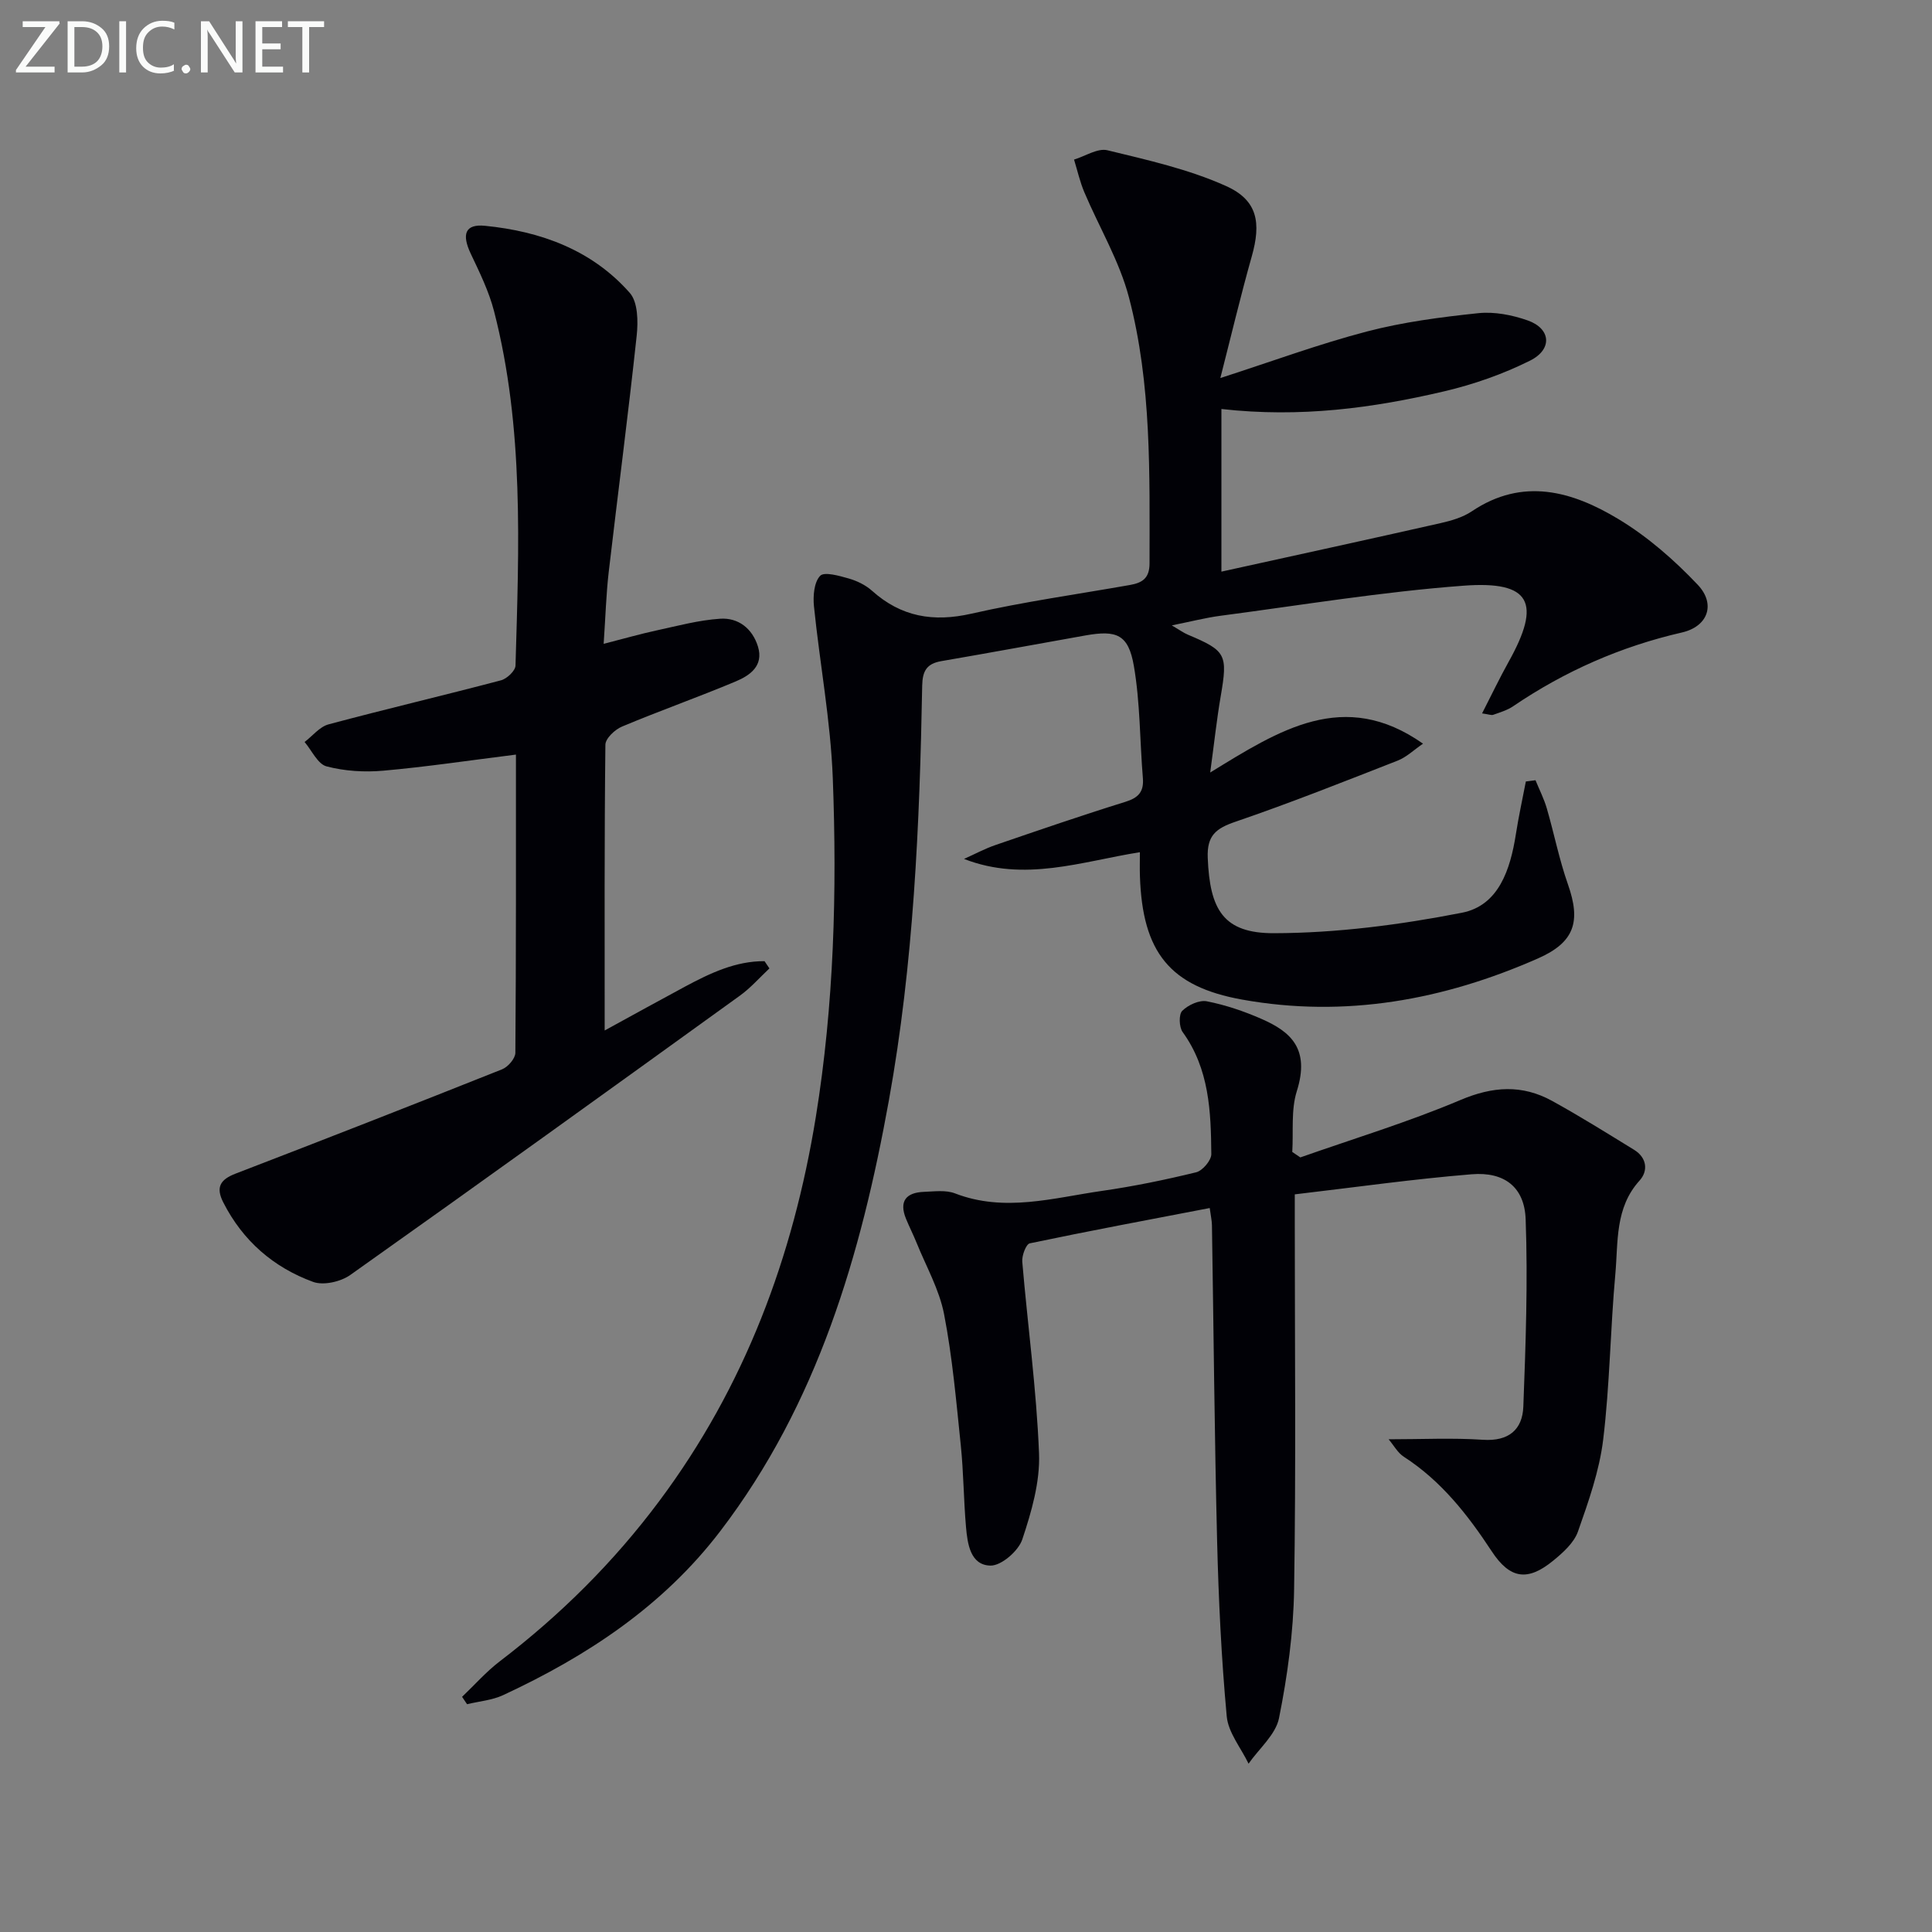
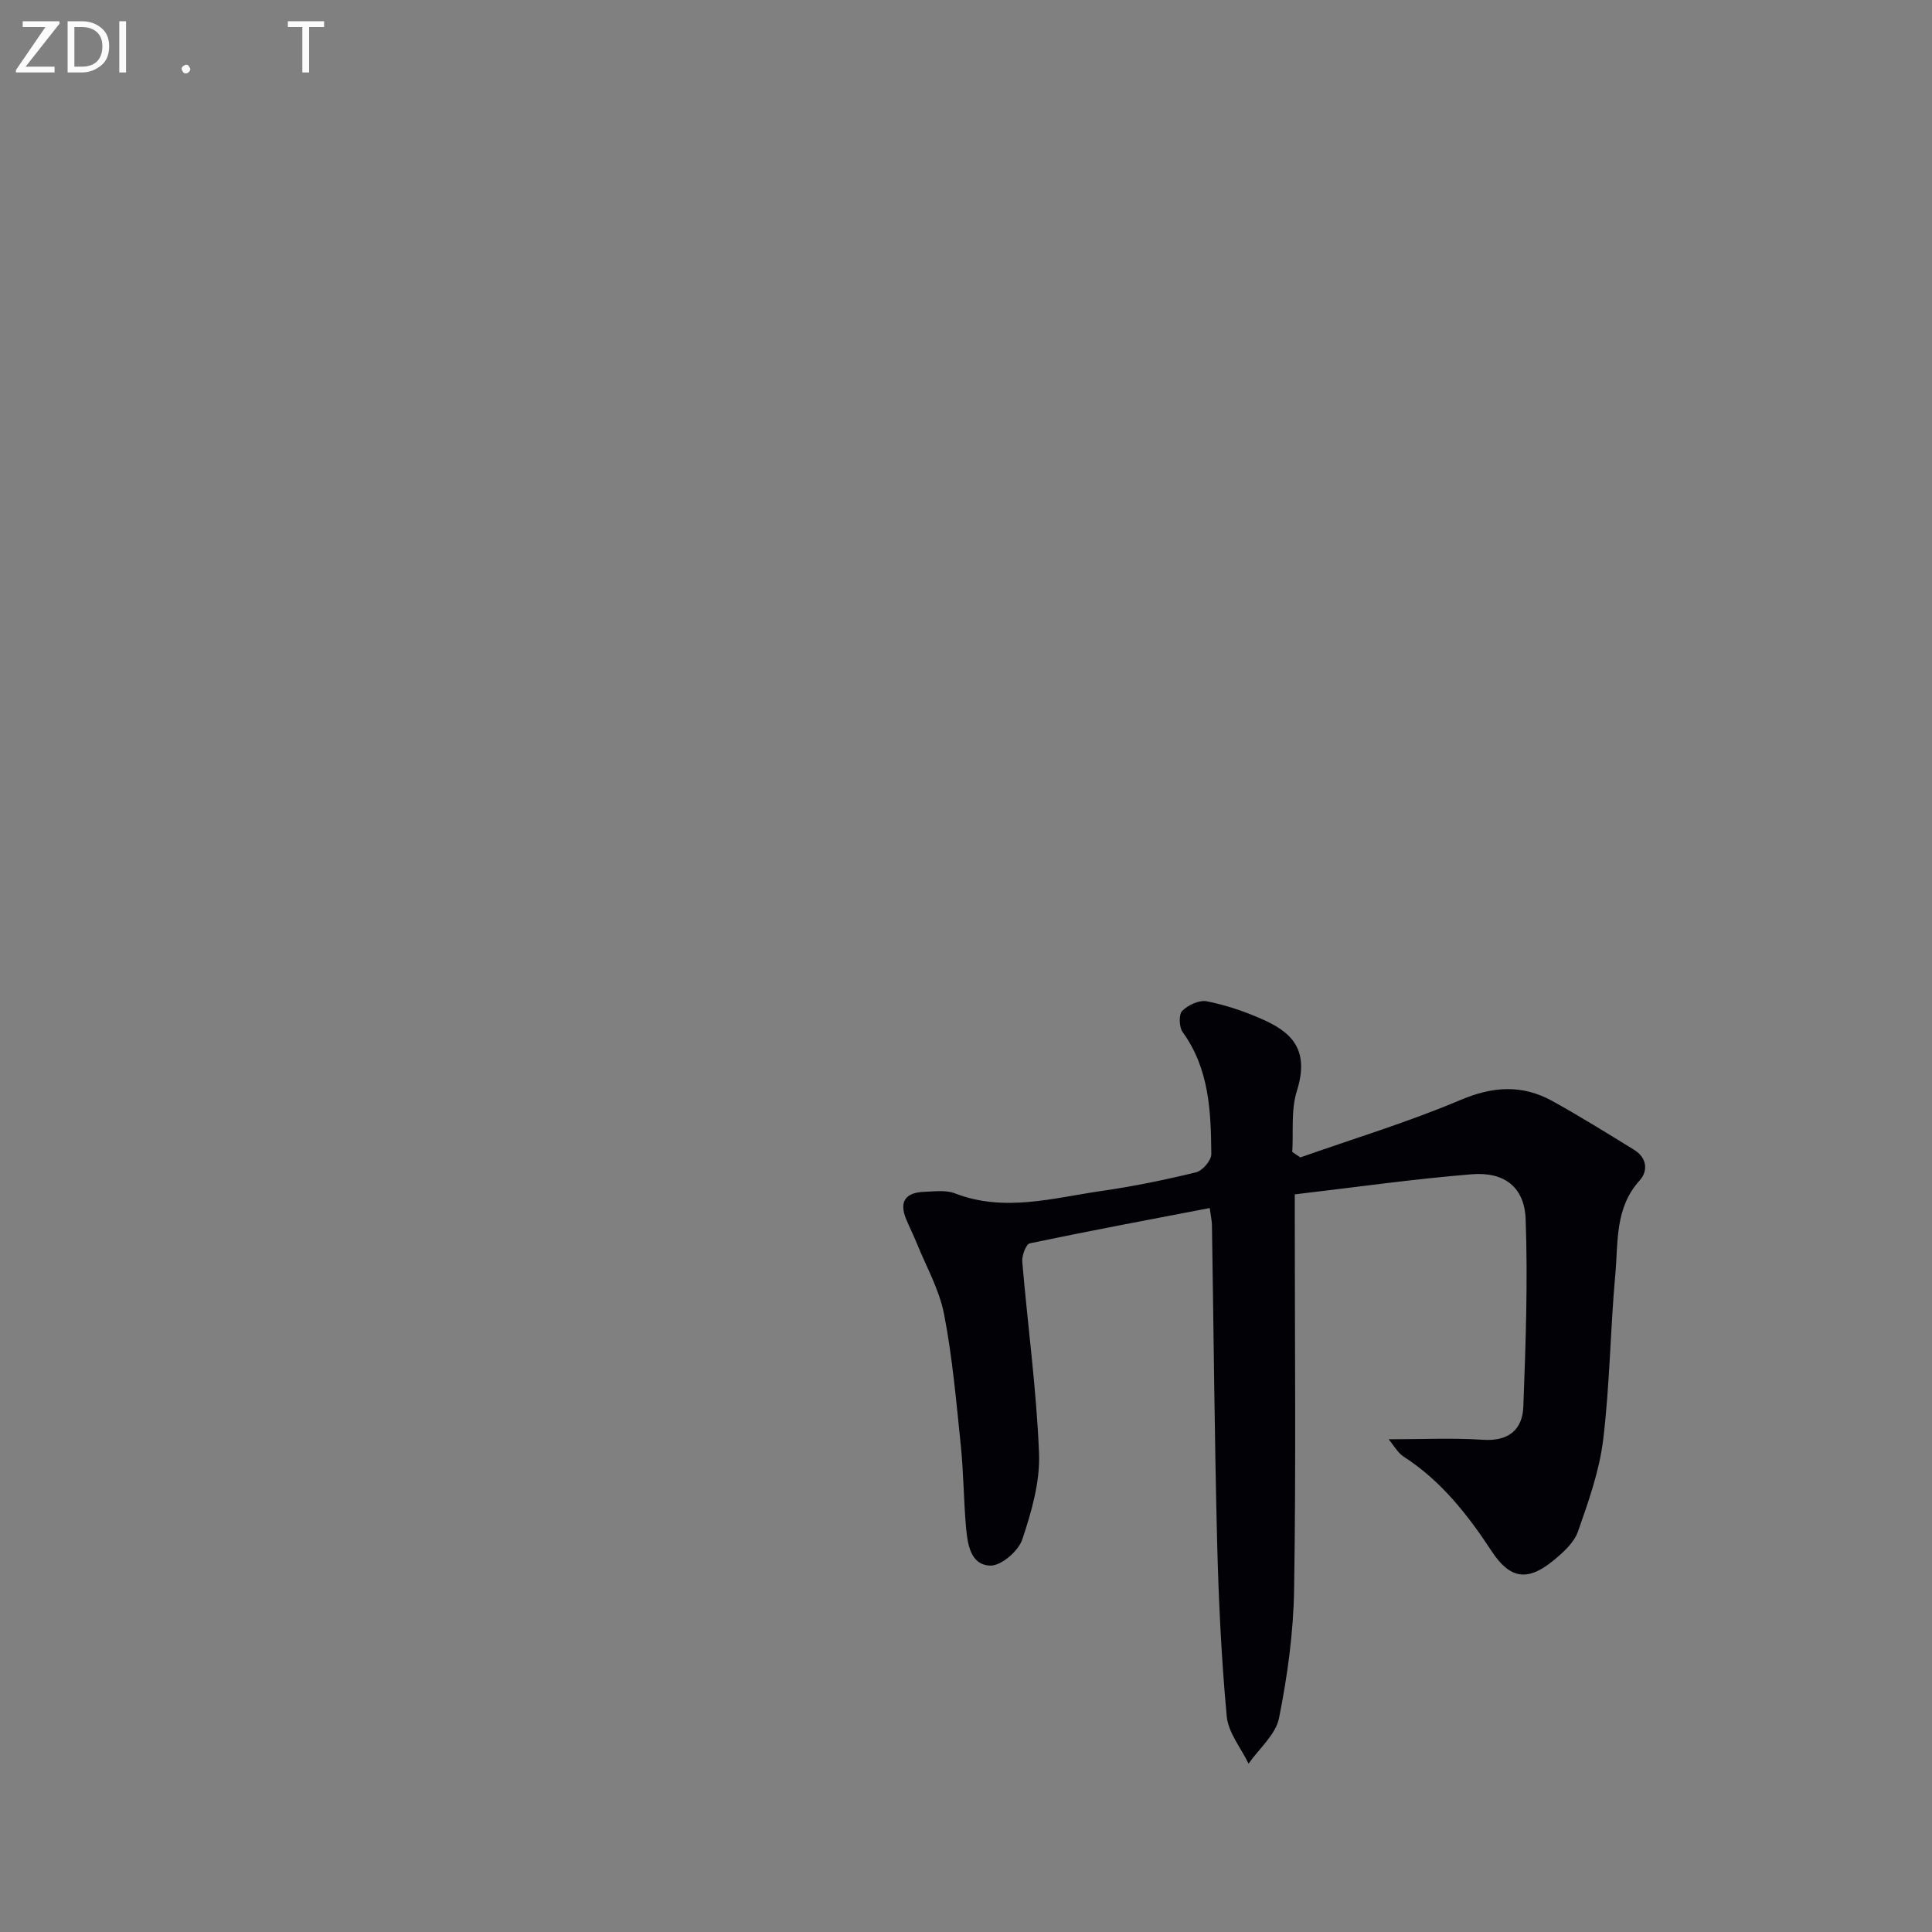
<svg xmlns="http://www.w3.org/2000/svg" enable-background="new 0 0 400 400" viewBox="0 0 400 400">
  <rect x="0" y="0" width="400" height="400" fill="#808080" stroke="none" />
-   <path d="m252.88 84.68v33.67c14.96-3.3 30.16-6.6 45.32-10.03 2.25-.51 4.63-1.19 6.51-2.45 10.59-7.13 20.84-4.15 30.4 1.62 6.02 3.63 11.53 8.45 16.38 13.57 3.79 4 2.14 8.65-3.27 9.89-12.66 2.91-24.25 8.01-34.95 15.28-1.21.82-2.71 1.26-4.11 1.76-.4.14-.94-.1-2.31-.29 1.93-3.77 3.6-7.27 5.48-10.65 6.85-12.25 4.63-16.83-9.29-15.79-16.85 1.25-33.59 4.03-50.36 6.23-3.09.41-6.14 1.2-10.07 1.99 1.56.91 2.4 1.53 3.34 1.93 7.92 3.33 8.27 4.09 6.78 12.77-.81 4.72-1.32 9.49-2.17 15.76 14.28-8.76 27.69-17.49 44.06-5.97-1.89 1.29-3.43 2.8-5.28 3.52-11.12 4.35-22.23 8.77-33.52 12.63-4.05 1.38-5.96 2.84-5.77 7.49.43 10.74 3.22 15.63 13.72 15.6 13-.03 26.14-1.74 38.92-4.24 7.61-1.49 10.01-8.97 11.15-16.23.57-3.66 1.37-7.29 2.07-10.94.67-.09 1.33-.17 2-.26.79 1.94 1.76 3.83 2.34 5.83 1.52 5.23 2.57 10.61 4.38 15.74 2.69 7.65 1.41 11.96-6.18 15.31-19.57 8.63-39.95 12.36-61.25 8.54-14.99-2.69-20.67-9.78-21.19-25.55-.05-1.48-.01-2.97-.01-4.97-12.03 1.91-23.9 6.27-36.41 1.39 2.18-.97 4.3-2.12 6.55-2.89 8.92-3.06 17.85-6.13 26.86-8.93 2.7-.84 3.85-2.08 3.62-4.91-.64-7.75-.55-15.62-1.87-23.25-1.13-6.49-3.55-7.44-10.01-6.29-9.95 1.77-19.89 3.61-29.85 5.32-3 .52-3.9 2-3.96 5.08-.52 28.77-1.77 57.5-6.9 85.89-5.78 31.98-14.74 62.75-34.9 89.15-11.84 15.51-27.55 25.86-44.94 33.95-2.29 1.07-4.98 1.28-7.49 1.89-.34-.51-.69-1.02-1.03-1.53 2.6-2.47 4.99-5.21 7.83-7.37 12.52-9.56 23.58-20.54 33-33.17 17.7-23.71 27.71-50.55 32.41-79.53 3.76-23.23 4.4-46.69 3.51-70.12-.45-11.9-2.69-23.72-3.9-35.6-.21-2.12.01-4.96 1.28-6.3.85-.9 3.95-.01 5.92.55 1.72.49 3.5 1.36 4.82 2.54 6.04 5.41 12.69 6.54 20.6 4.74 10.82-2.46 21.84-4 32.78-5.93 2.53-.45 4.08-1.34 4.08-4.49 0-18.48.46-37.05-4.26-55.05-1.98-7.55-6.17-14.52-9.25-21.8-.91-2.16-1.43-4.49-2.12-6.74 2.32-.7 4.88-2.42 6.91-1.93 8.31 2.02 16.81 3.92 24.55 7.4 6.58 2.95 7.3 7.63 5.33 14.59-2.32 8.21-4.29 16.53-6.5 25.17 10.87-3.51 20.48-7.06 30.35-9.64 7.51-1.96 15.31-2.98 23.05-3.79 3.34-.35 7.02.37 10.23 1.5 4.81 1.69 5.2 5.99.46 8.34-5.58 2.78-11.62 4.9-17.7 6.33-14.77 3.47-29.75 5.51-46.17 3.67z" fill="#010106" />
  <path d="m269.22 239.63c11.08-3.9 22.36-7.32 33.16-11.89 6.7-2.84 12.75-3.22 18.95.18 5.78 3.18 11.38 6.69 17 10.14 2.66 1.64 2.94 4.37 1.11 6.38-5.11 5.65-4.4 12.68-5 19.32-1.04 11.42-1.14 22.94-2.52 34.31-.79 6.47-3.04 12.82-5.22 19.02-.82 2.32-3.07 4.35-5.09 6-5.31 4.36-8.98 3.86-12.77-1.92-4.98-7.58-10.46-14.57-18.2-19.57-1.27-.82-2.07-2.35-3.14-3.61 6.85 0 13.21-.32 19.52.1 5.33.36 8.19-2.09 8.37-6.87.49-12.92.95-25.88.48-38.78-.24-6.68-4.42-9.87-11.17-9.32-12.04.98-24.02 2.68-36.63 4.16v5.85c0 25.32.26 50.64-.14 75.96-.14 8.9-1.37 17.87-3.12 26.61-.68 3.43-4.12 6.31-6.31 9.45-1.57-3.27-4.21-6.43-4.52-9.81-1.11-12.06-1.69-24.18-1.99-36.29-.54-21.8-.72-43.6-1.07-65.4-.02-.95-.24-1.89-.46-3.54-12.63 2.43-24.97 4.73-37.25 7.31-.78.16-1.67 2.54-1.56 3.81 1.12 13.23 2.95 26.43 3.47 39.68.23 5.92-1.56 12.1-3.47 17.82-.8 2.39-4.35 5.46-6.59 5.41-4.15-.09-4.75-4.48-5.06-7.99-.49-5.63-.5-11.3-1.08-16.92-.94-9.08-1.73-18.21-3.46-27.15-.99-5.1-3.71-9.87-5.69-14.77-.68-1.68-1.5-3.29-2.19-4.97-1.49-3.65.02-5.44 3.71-5.58 2.15-.08 4.53-.42 6.44.32 10.26 3.96 20.34.93 30.43-.52 6.55-.94 13.06-2.28 19.49-3.85 1.32-.32 3.15-2.47 3.14-3.77-.08-8.82-.41-17.63-5.94-25.27-.74-1.03-.82-3.65-.08-4.39 1.22-1.21 3.53-2.28 5.1-1.97 3.87.76 7.7 2.06 11.32 3.65 5.97 2.61 10.09 6.12 7.3 14.96-1.23 3.9-.68 8.37-.94 12.58.56.38 1.11.76 1.67 1.13z" fill="#010106" />
-   <path d="m106.82 156.23c-9.68 1.21-18.53 2.54-27.43 3.33-3.9.35-8.02.1-11.78-.89-1.83-.48-3.05-3.29-4.55-5.05 1.65-1.25 3.12-3.16 4.97-3.65 11.86-3.18 23.82-5.98 35.7-9.12 1.22-.32 2.97-1.97 3-3.05.71-24.58 1.78-49.22-4.44-73.36-1.06-4.11-2.99-8.04-4.82-11.9-1.91-4.03-1.2-6.21 2.96-5.79 11.51 1.14 22.13 5 29.96 13.89 1.69 1.91 1.74 5.92 1.43 8.85-1.75 16.33-3.89 32.61-5.79 48.92-.53 4.58-.66 9.21-1.05 14.89 4.18-1.07 7.57-2.05 11.01-2.79 4.34-.94 8.7-2.12 13.11-2.41 3.78-.25 6.68 2.04 7.83 5.77 1.22 4-1.68 5.98-4.6 7.21-7.79 3.27-15.76 6.08-23.55 9.35-1.47.61-3.43 2.46-3.44 3.76-.22 19.31-.15 38.63-.15 59.16 6.03-3.3 11.32-6.23 16.65-9.09 5.19-2.78 10.48-5.3 16.45-5.26.34.5.68 1 1.01 1.5-2.02 1.89-3.87 4.02-6.1 5.63-26.83 19.36-53.68 38.71-80.68 57.84-1.98 1.4-5.55 2.22-7.7 1.43-8.2-3-14.55-8.5-18.59-16.45-1.6-3.14-.65-4.74 2.56-5.97 18.43-7.09 36.82-14.28 55.16-21.59 1.22-.48 2.74-2.24 2.75-3.41.16-20.49.12-40.96.12-61.75z" fill="#010106" />
  <g fill="#fafbfa">
    <path d="m12.4 4.8-7.1 9h6v1.2h-8v-.5l6.1-8.9h-4.7v-1.2h7.6v.4z" />
    <path d="m14 14v-9.6h3c1.6 0 2.9.5 4 1.4s1.6 2.2 1.6 3.8-.5 3-1.6 3.9-2.4 1.5-4 1.5h-3zm1.4-8.4v8.2h1.6c1.3 0 2.4-.4 3.1-1.1s1.1-1.8 1.1-3.1-.4-2.3-1.2-3-1.8-1-3.1-1z" />
    <path d="m26.1 4.4v10.6h-1.4v-10.6z" />
-     <path d="m36.1 14.6c-.8.4-1.8.6-2.9.6-1.5 0-2.7-.5-3.6-1.4s-1.4-2.2-1.4-3.8c0-1.7.5-3.1 1.5-4.1s2.3-1.6 3.9-1.6c1 0 1.8.1 2.5.4v1.4c-.8-.4-1.6-.6-2.5-.6-1.2 0-2.1.4-2.9 1.2s-1.1 1.8-1.1 3.2c0 1.3.3 2.3 1 3s1.6 1.1 2.7 1.1c1 0 2-.2 2.7-.7v1.3z" />
    <path d="m37.6 14.3c0-.2.1-.5.3-.6s.4-.3.6-.3c.3 0 .5.1.6.3s.3.4.3.6-.1.4-.3.6-.4.3-.6.3c-.3 0-.5-.1-.6-.3s-.3-.4-.3-.6z" />
-     <path d="m50.2 15h-1.6l-5.3-8.2c-.2-.2-.3-.5-.4-.7 0 .2.1.7.1 1.5v7.4h-1.4v-10.6h1.7l5.2 8.1c.2.4.4.6.4.7 0-.3-.1-.8-.1-1.5v-7.3h1.4z" />
-     <path d="m58.6 15h-5.7v-10.6h5.5v1.2h-4.1v3.4h3.8v1.2h-3.8v3.6h4.3z" />
    <path d="m67.1 5.6h-3.1v9.4h-1.4v-9.4h-3v-1.2h7.5z" />
  </g>
</svg>